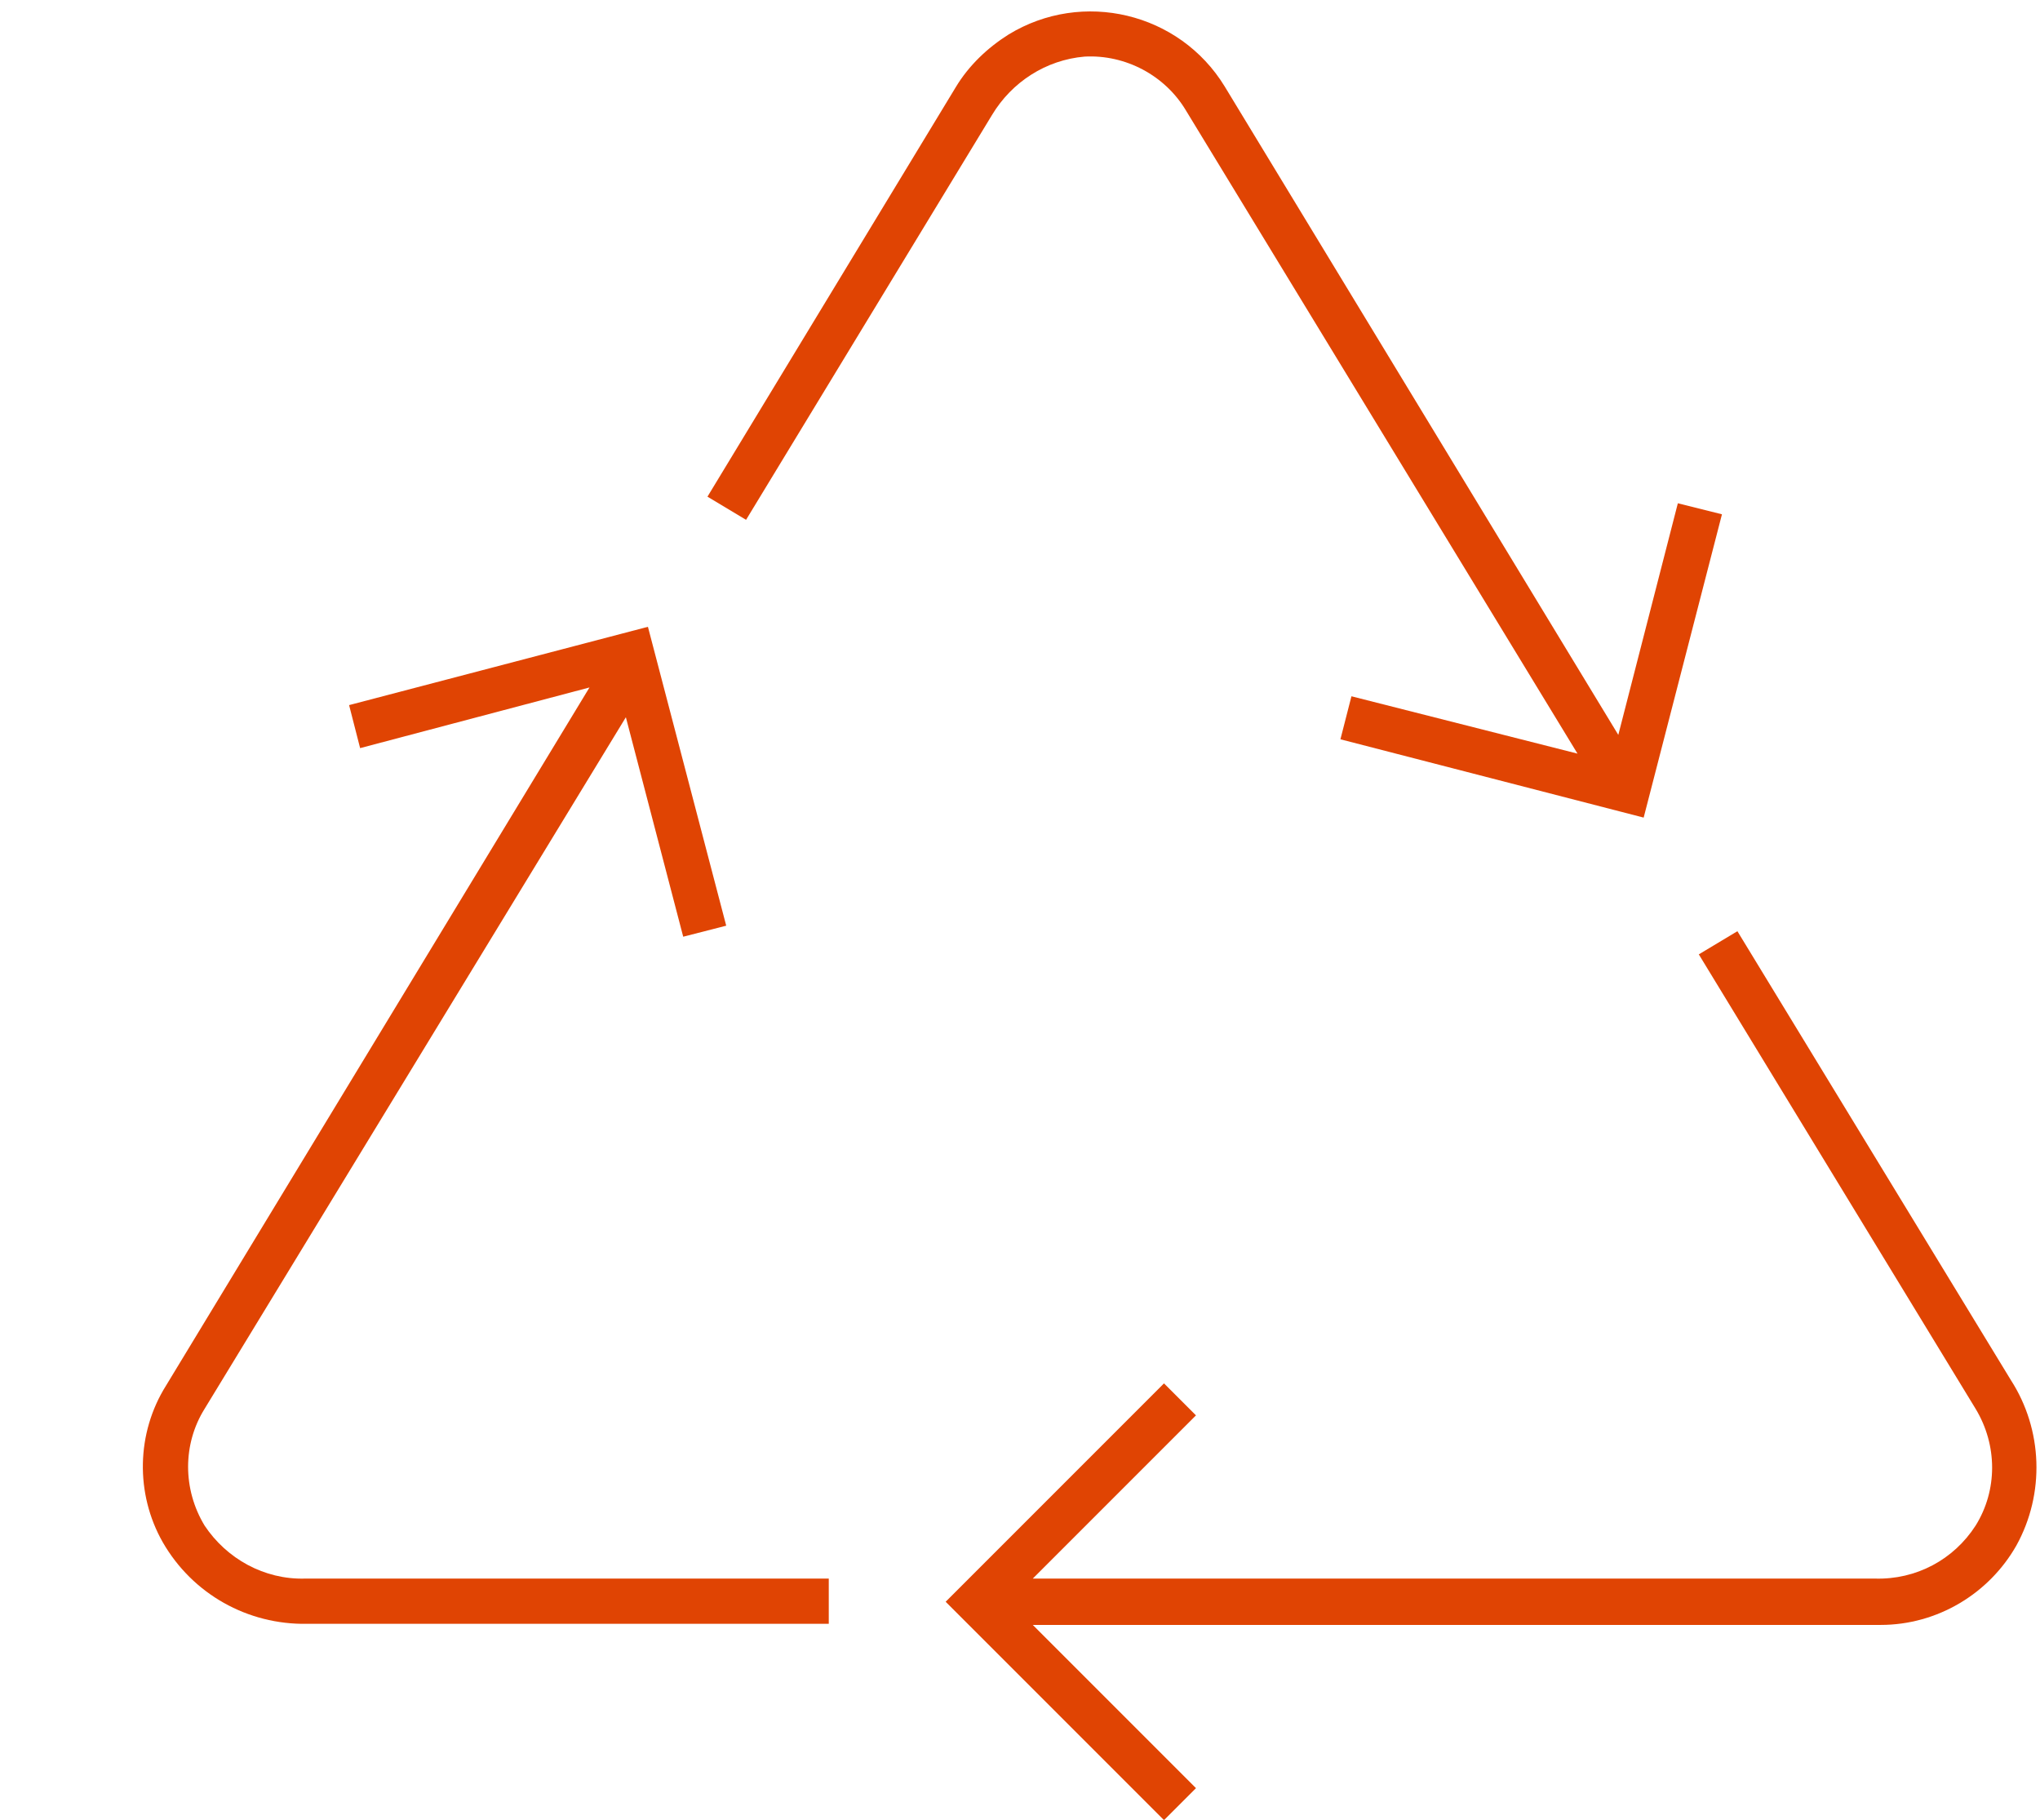
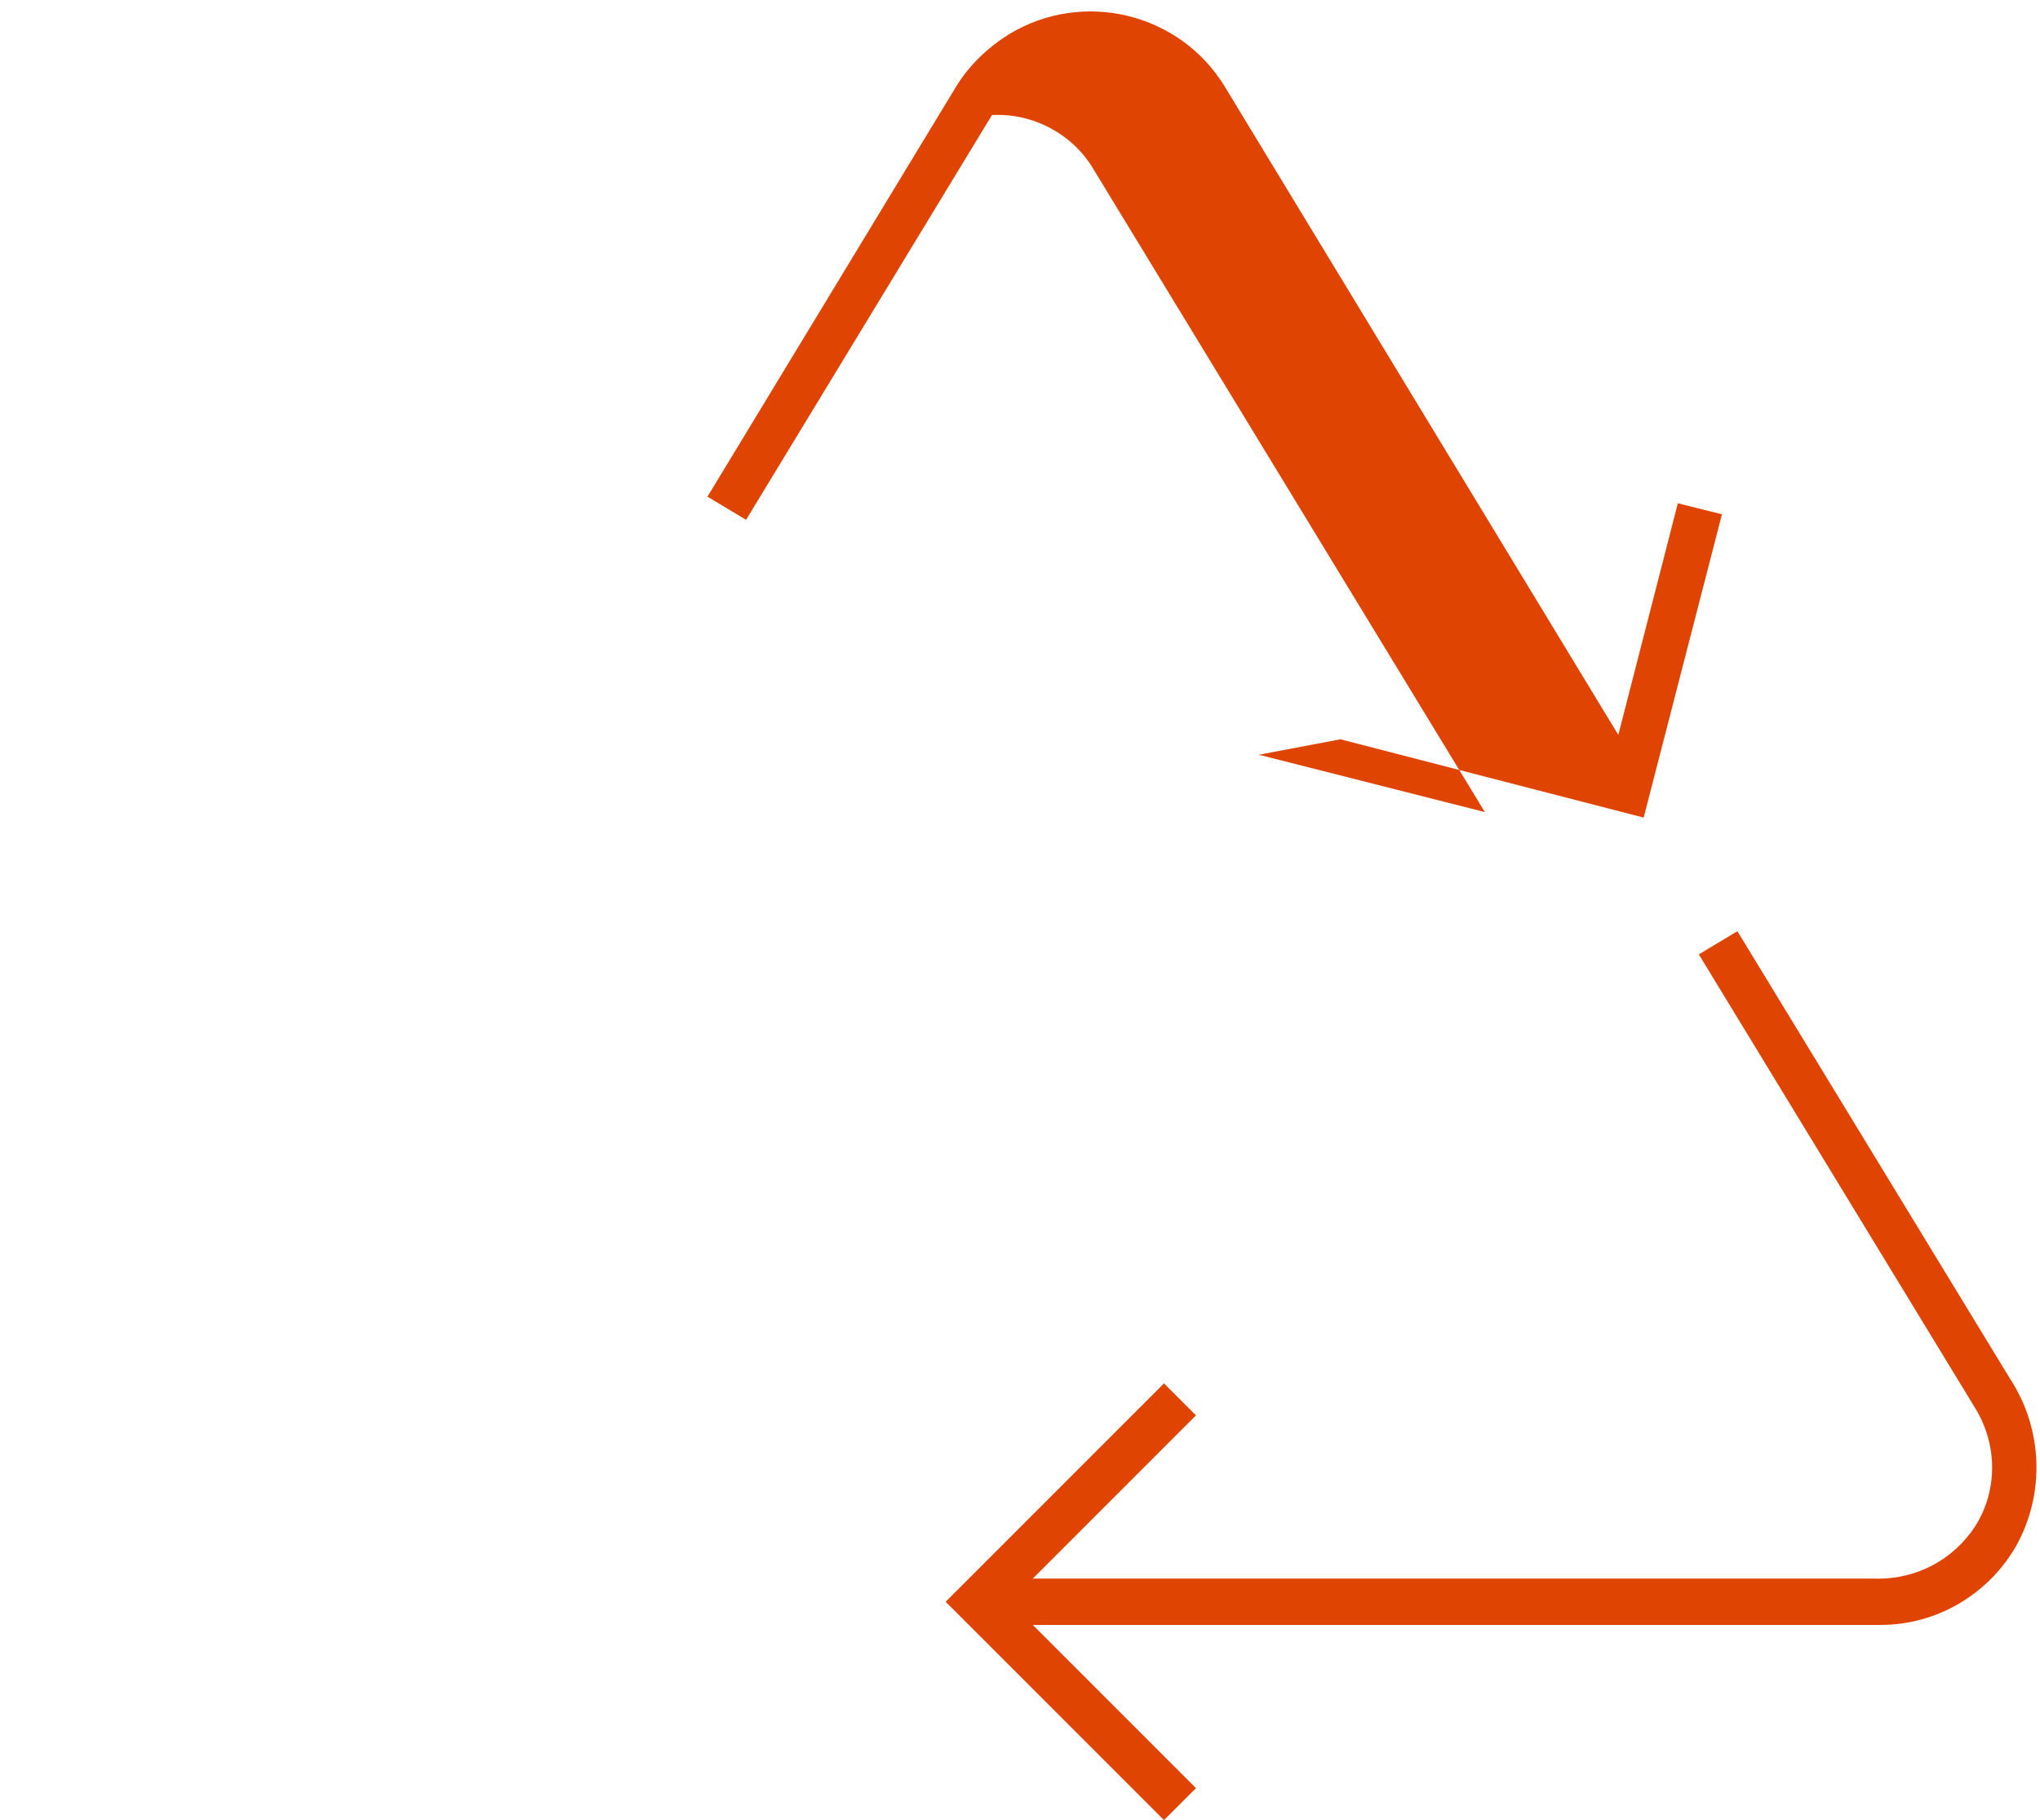
<svg xmlns="http://www.w3.org/2000/svg" version="1.1" id="Layer_1" x="0px" y="0px" viewBox="0 0 185 165" style="enable-background:new 0 0 185 165;" xml:space="preserve">
  <style type="text/css">
	.st0{fill:#E04403;}
</style>
  <g>
    <g id="DM_-_Plastic_Waste">
      <g id="Group_28314" transform="translate(12.958 1.032)">
        <g>
          <g id="Group_28313">
            <path id="Path_75697" class="st0" d="M169.9,139.1c2.6-4.7,2.4-10.5-0.5-15l-24.8-40.7l-3.5,2.1l25.1,41.2c2,3.3,2,7.4,0,10.6       c-2,3.1-5.4,4.9-9.1,4.8H80.7c0,0,0,0,0,0c0,0,0,0,0,0l14.8-14.8l-2.9-2.9l-19.8,19.8L92.6,164l2.9-2.9l-14.8-14.8c0,0,0,0,0,0       c0,0,0,0,0,0h76.9C162.7,146.3,167.4,143.5,169.9,139.1" />
-             <path id="Path_75698" class="st0" d="M1.8,138.8c2.7,4.7,7.7,7.5,13.1,7.4h47.3v-4.1H14.7c-3.7,0.1-7.1-1.8-9.1-4.8       c-2-3.3-2-7.4,0-10.6L43.8,64c0,0,0,0,0,0c0,0,0,0,0,0c0,0,0,0,0,0L49,83.9l3.9-1l-7.1-27.1l-27.1,7.1l1,3.9l20.8-5.5       c0,0,0,0,0,0c0,0,0,0,0,0L2.1,124.6C-0.6,128.9-0.7,134.4,1.8,138.8" />
-             <path id="Path_75699" class="st0" d="M108.6,66l27.5,7.1l7.1-27.5l-4-1l-5.4,21c0,0,0,0,0,0c0,0,0,0,0,0L98.1,6.8       C94,0.1,85.2-2,78.5,2.1c-1.9,1.2-3.6,2.8-4.8,4.8L51.2,44l3.5,2.1L77,9.4c1.8-3,4.9-5,8.4-5.3c3.7-0.2,7.3,1.7,9.2,4.9       l35.5,58.3c0,0,0,0,0,0c0,0,0,0,0,0c0,0,0,0,0,0l-20.5-5.2L108.6,66z" />
+             <path id="Path_75699" class="st0" d="M108.6,66l27.5,7.1l7.1-27.5l-4-1l-5.4,21c0,0,0,0,0,0c0,0,0,0,0,0L98.1,6.8       C94,0.1,85.2-2,78.5,2.1c-1.9,1.2-3.6,2.8-4.8,4.8L51.2,44l3.5,2.1L77,9.4c3.7-0.2,7.3,1.7,9.2,4.9       l35.5,58.3c0,0,0,0,0,0c0,0,0,0,0,0c0,0,0,0,0,0l-20.5-5.2L108.6,66z" />
          </g>
        </g>
      </g>
    </g>
  </g>
</svg>